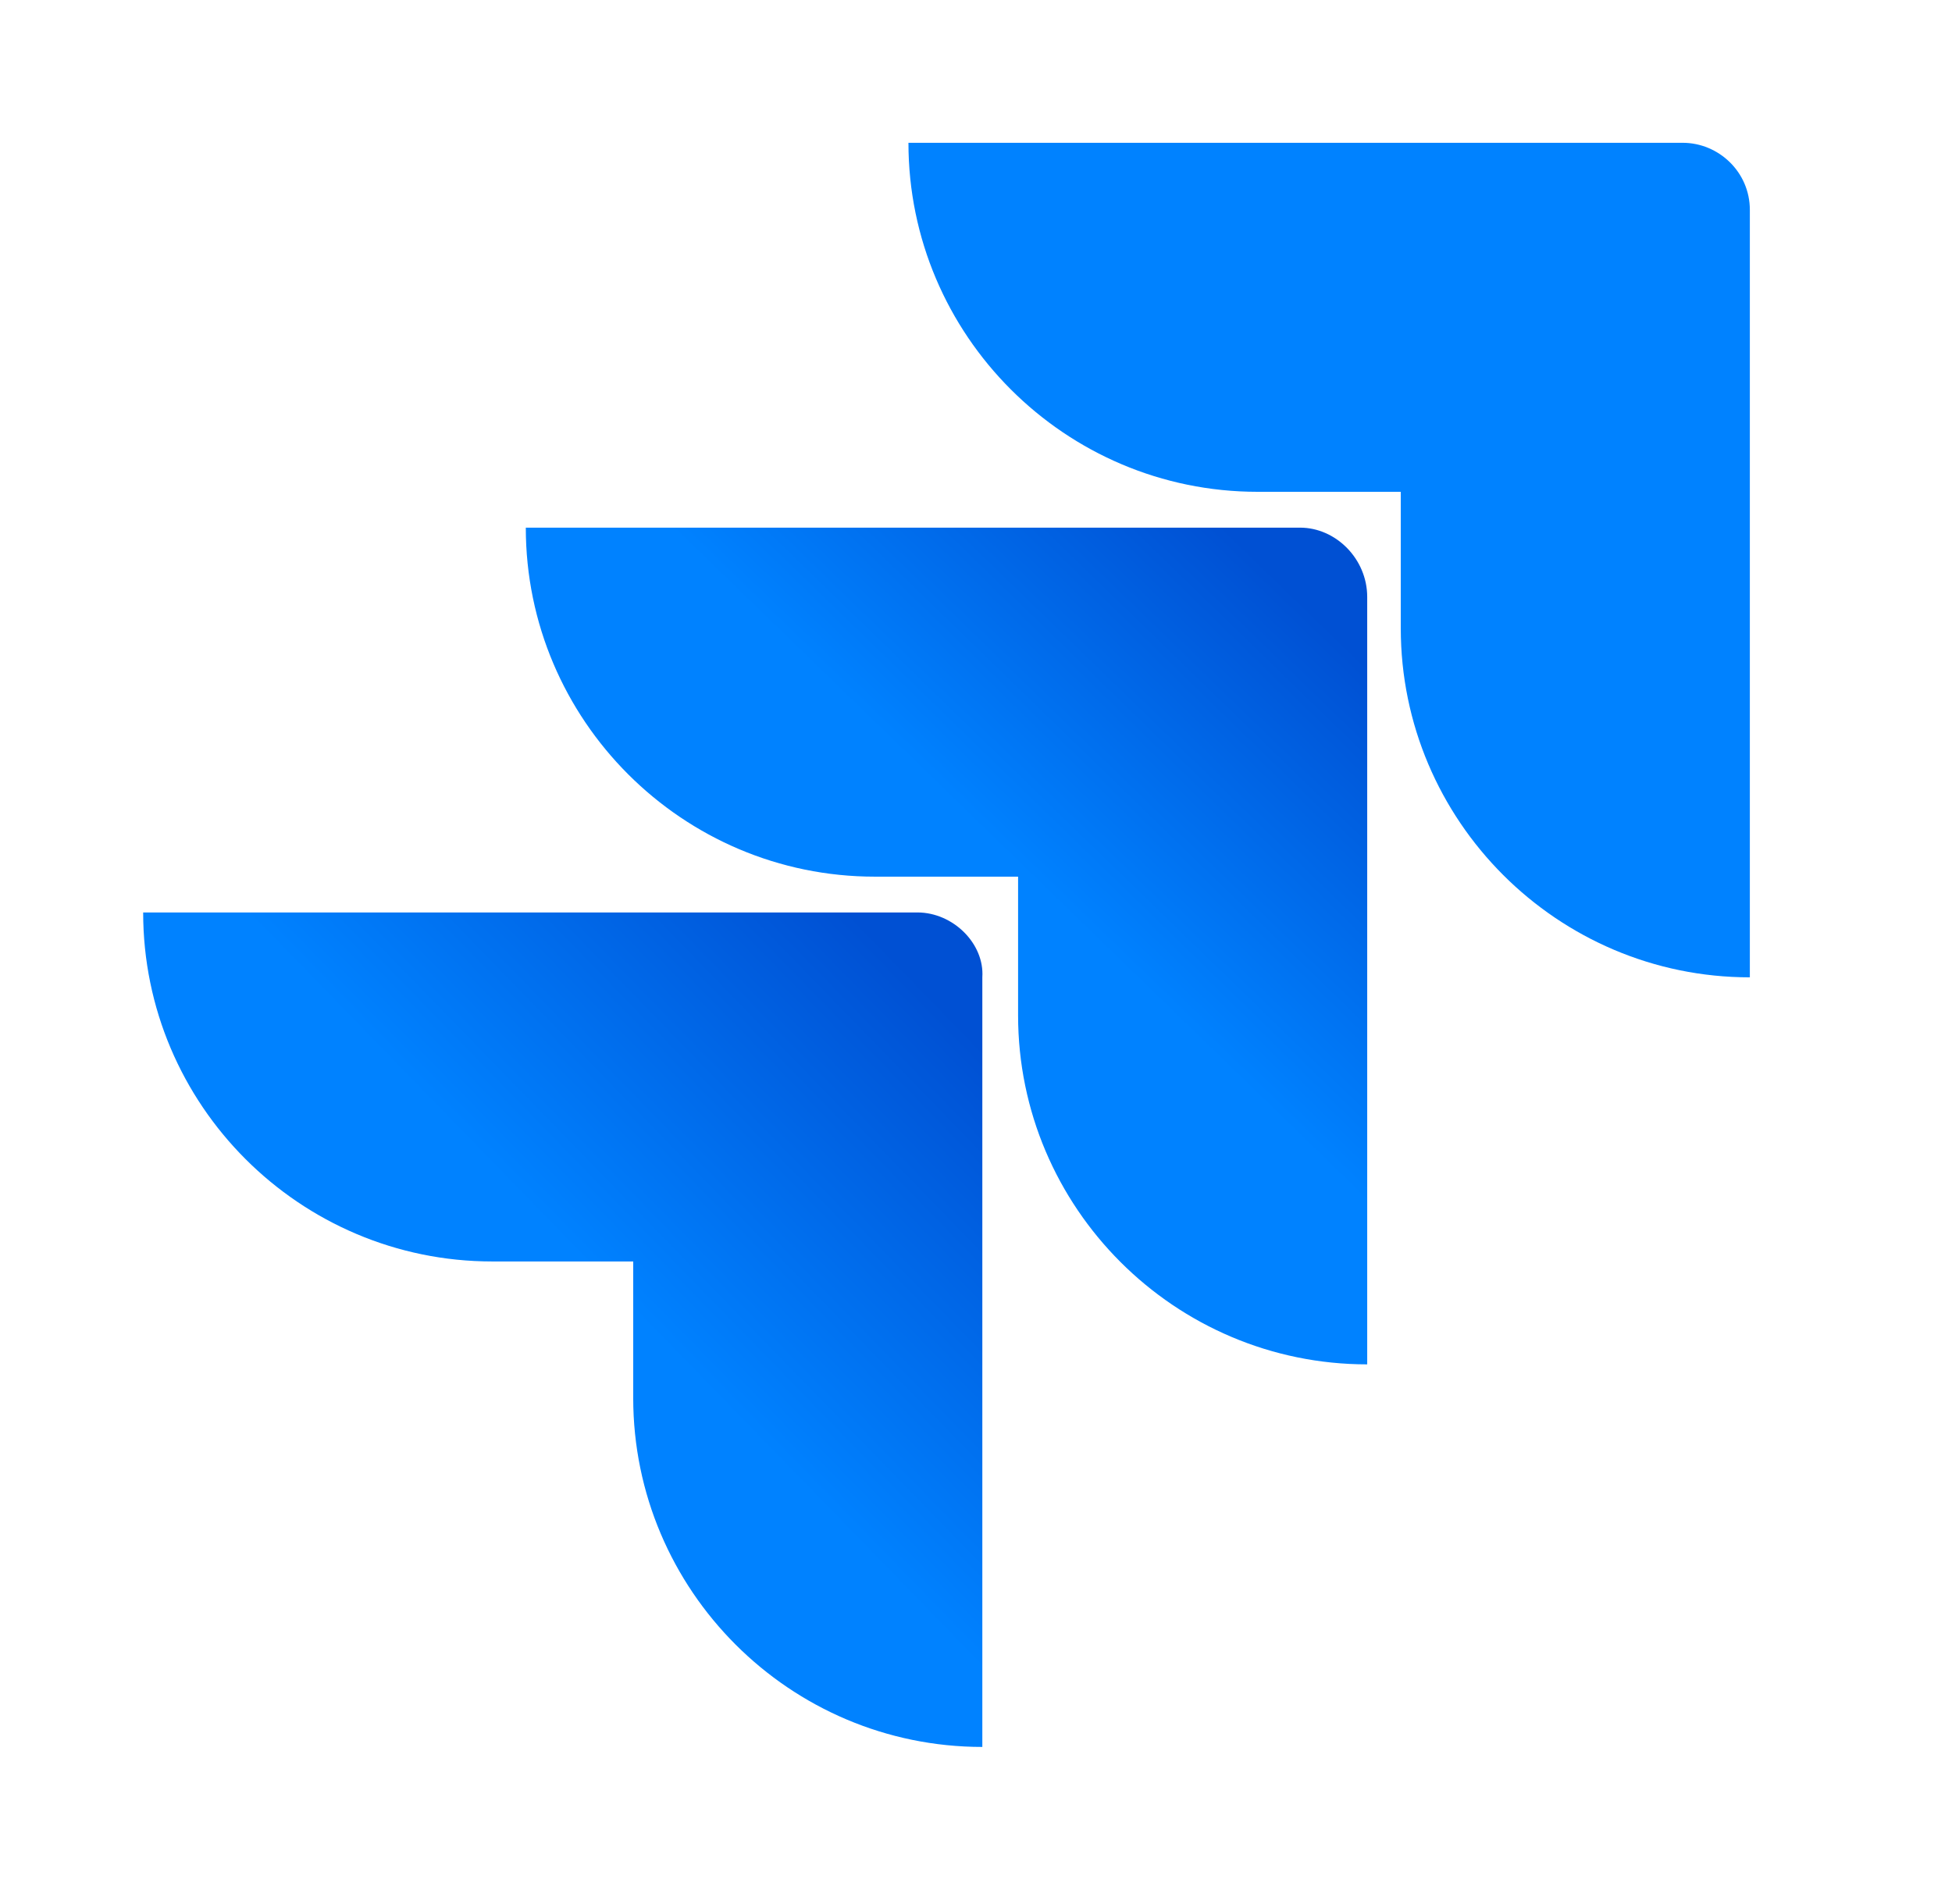
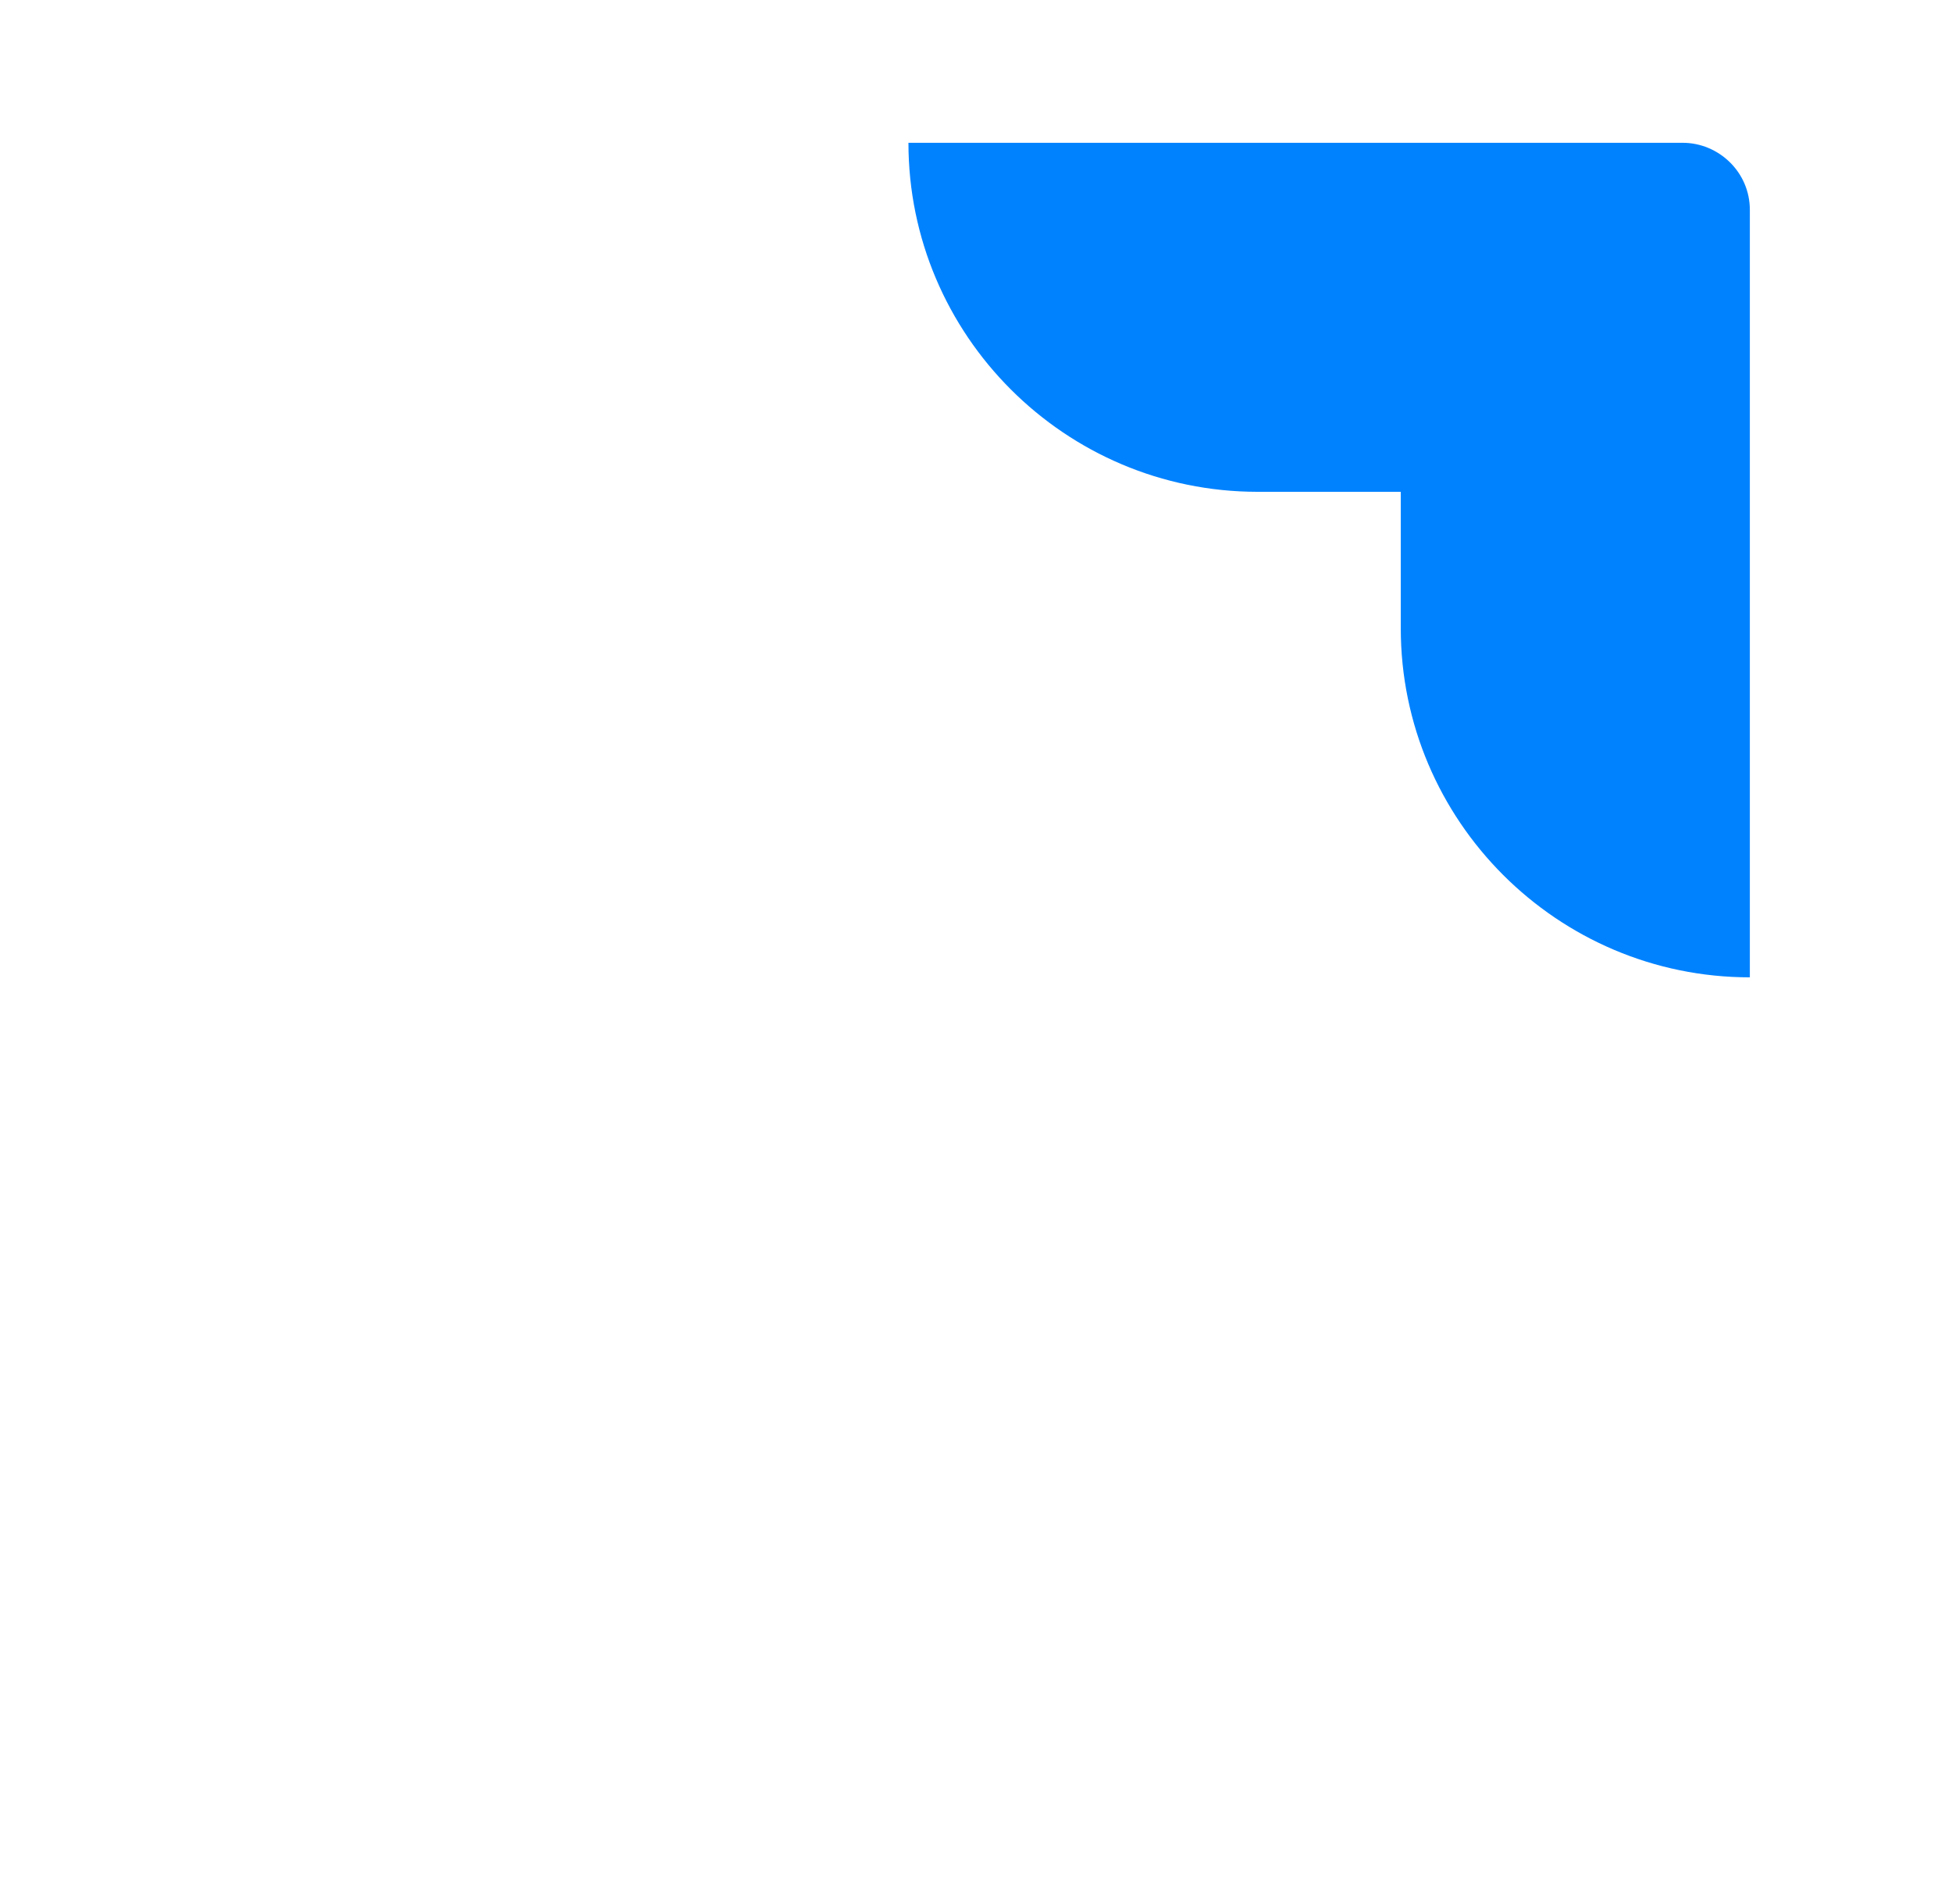
<svg xmlns="http://www.w3.org/2000/svg" width="41" height="40" viewBox="0 0 41 40" fill="none">
  <path d="M35.344 3H19.081C19.081 7.042 22.372 10.332 26.414 10.332H29.422V13.199C29.422 17.241 32.712 20.532 36.754 20.532V4.41C36.754 3.611 36.096 3 35.344 3Z" fill="#0082FF" />
-   <path d="M27.307 11.085H11.044C11.044 15.127 14.334 18.417 18.376 18.417H21.384V21.331C21.384 25.373 24.675 28.663 28.717 28.663V12.541C28.717 11.742 28.059 11.085 27.307 11.085Z" fill="url(#paint0_linear_7446_55665)" />
-   <path d="M19.269 19.169H3.007C3.007 23.211 6.297 26.501 10.339 26.501H13.3V29.368C13.3 33.41 16.59 36.7 20.633 36.7V20.532C20.68 19.826 20.021 19.169 19.269 19.169Z" fill="url(#paint1_linear_7446_55665)" />
  <defs>
    <linearGradient id="paint0_linear_7446_55665" x1="28.356" y1="11.119" x2="21.442" y2="18.249" gradientUnits="userSpaceOnUse">
      <stop offset="0.18" stop-color="#0050D3" />
      <stop offset="1" stop-color="#0082FF" />
    </linearGradient>
    <linearGradient id="paint1_linear_7446_55665" x1="20.772" y1="19.261" x2="12.777" y2="27.04" gradientUnits="userSpaceOnUse">
      <stop offset="0.18" stop-color="#0050D3" />
      <stop offset="1" stop-color="#0082FF" />
    </linearGradient>
  </defs>
</svg>